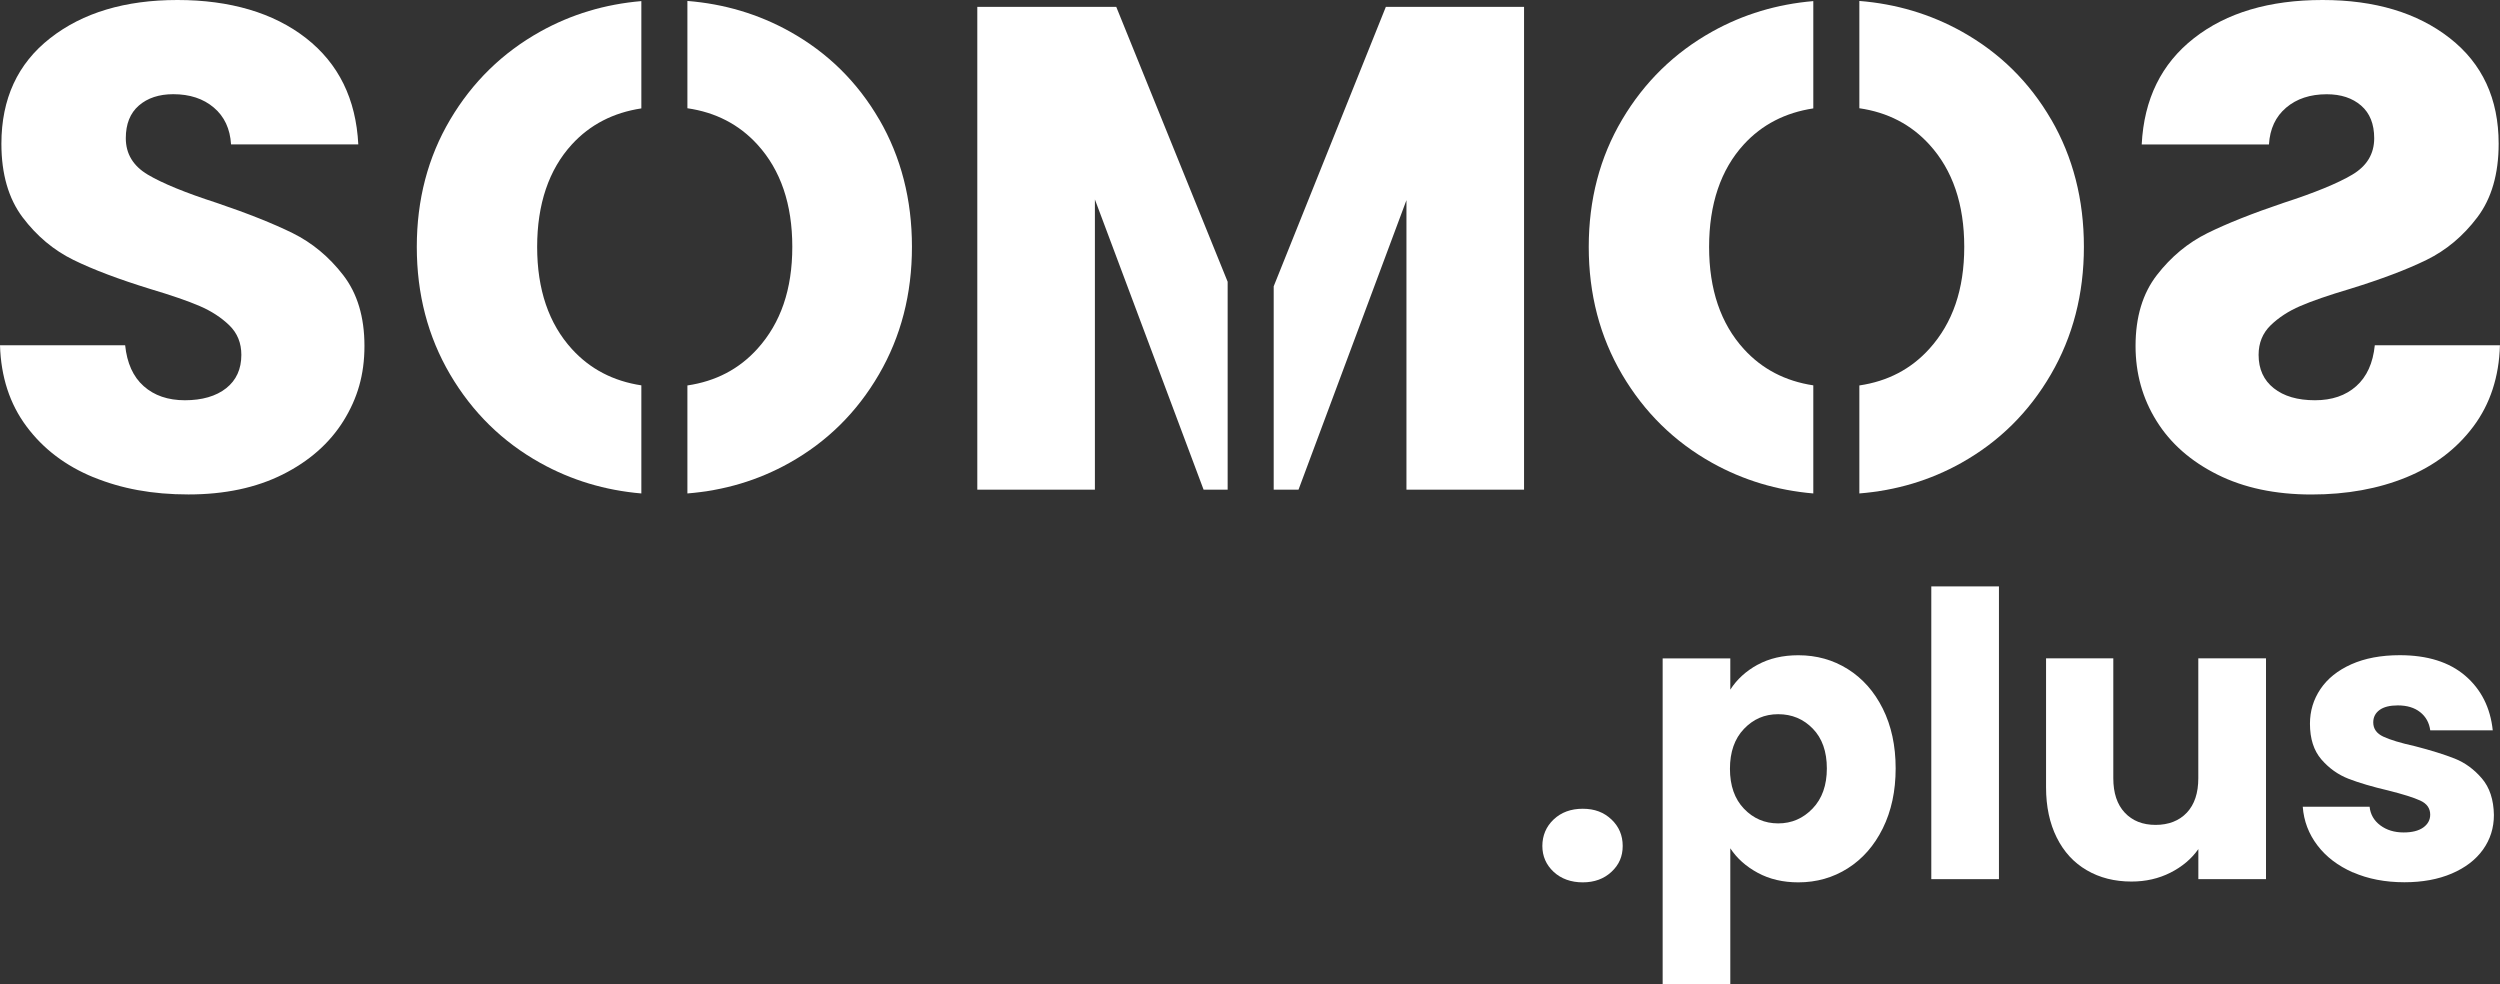
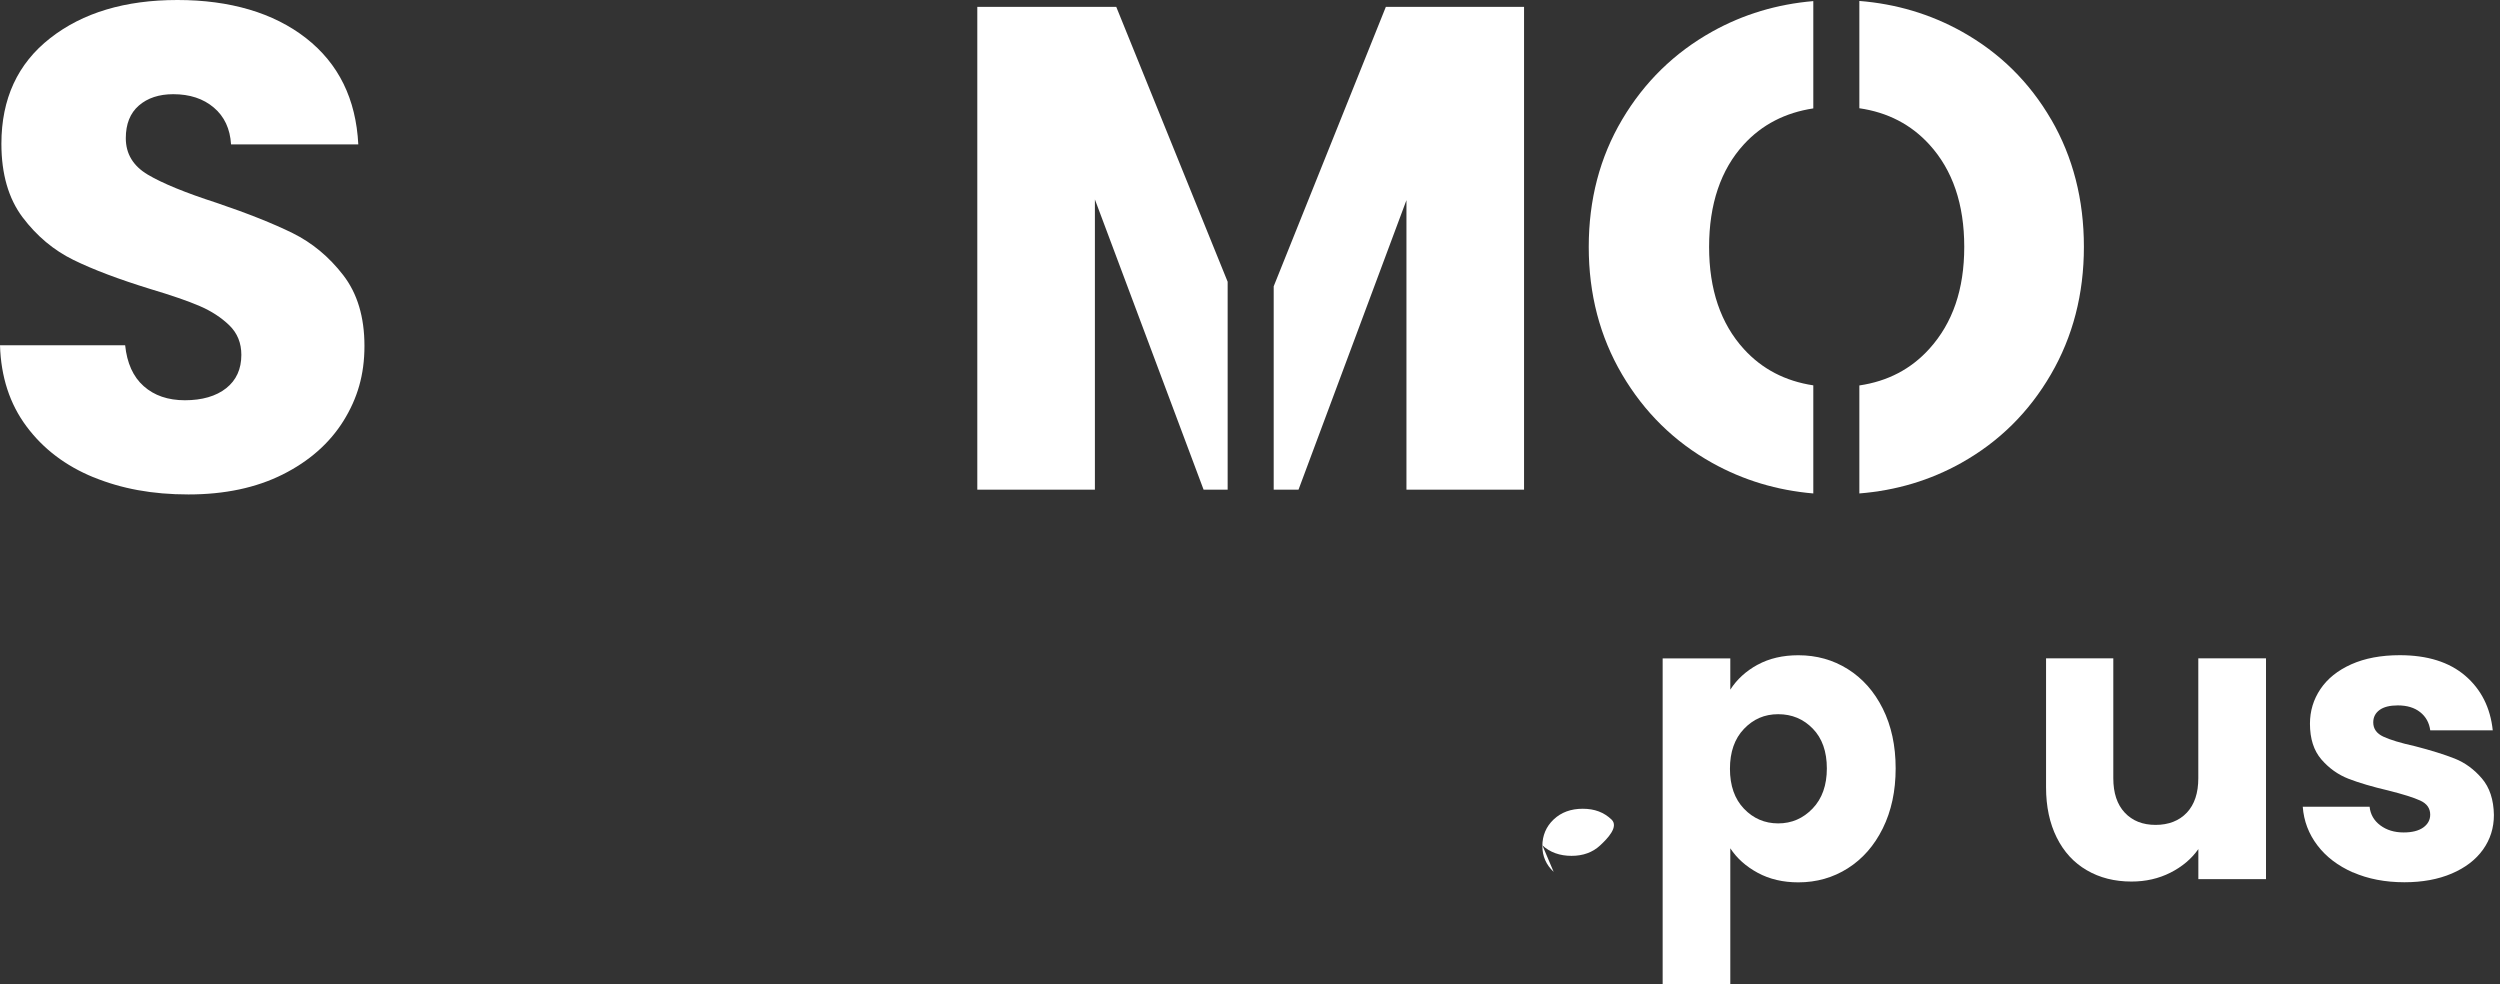
<svg xmlns="http://www.w3.org/2000/svg" id="Capa_2" data-name="Capa 2" viewBox="0 0 500 196.88">
  <rect x="0" y="0" width="500" height="196.88" fill="#333333" stroke="none" />
  <defs>
    <style>      .cls-1 {        fill: #fff;      }    </style>
  </defs>
  <g id="Capa_1-2" data-name="Capa 1">
    <g>
      <path class="cls-1" d="M18.71,95.46c-5.59-2.29-10.06-5.68-13.41-10.18-3.35-4.49-5.11-9.9-5.3-16.23h25.03c.37,3.58,1.6,6.31,3.71,8.18,2.11,1.88,4.86,2.82,8.25,2.82s6.23-.8,8.25-2.41c2.02-1.6,3.03-3.83,3.03-6.67,0-2.38-.8-4.35-2.41-5.91-1.61-1.56-3.58-2.84-5.92-3.85-2.34-1.01-5.66-2.15-9.97-3.44-6.24-1.93-11.33-3.85-15.27-5.78-3.94-1.93-7.34-4.77-10.18-8.53C1.7,39.71.28,34.8.28,28.75.28,19.76,3.53,12.72,10.04,7.63,16.55,2.54,25.03,0,35.49,0s19.21,2.54,25.72,7.63c6.51,5.09,9.99,12.17,10.45,21.25h-25.45c-.19-3.12-1.33-5.57-3.44-7.36-2.11-1.79-4.81-2.68-8.12-2.68-2.84,0-5.14.76-6.88,2.27-1.74,1.51-2.61,3.69-2.61,6.53,0,3.12,1.47,5.55,4.4,7.29,2.93,1.74,7.52,3.62,13.76,5.64,6.23,2.11,11.3,4.13,15.2,6.05,3.9,1.93,7.27,4.72,10.11,8.39,2.84,3.67,4.26,8.39,4.26,14.17s-1.4,10.5-4.19,14.99c-2.8,4.49-6.86,8.07-12.17,10.73-5.32,2.66-11.6,3.99-18.84,3.99s-13.39-1.15-18.98-3.44Z" />
-       <path class="cls-1" d="M462.31,98.9c-7.24,0-13.53-1.33-18.84-3.99-5.32-2.66-9.38-6.23-12.17-10.73-2.8-4.49-4.19-9.49-4.19-14.99,0-5.78,1.42-10.5,4.26-14.17,2.84-3.67,6.21-6.46,10.11-8.39,3.9-1.93,8.96-3.94,15.2-6.05,6.24-2.02,10.82-3.9,13.76-5.64,2.94-1.74,4.4-4.17,4.4-7.29,0-2.84-.87-5.02-2.61-6.53-1.74-1.51-4.03-2.27-6.88-2.27-3.3,0-6.01.89-8.12,2.68-2.11,1.79-3.25,4.24-3.44,7.36h-25.45c.46-9.08,3.94-16.16,10.45-21.25C445.3,2.54,453.87,0,464.51,0c10.45,0,18.94,2.54,25.45,7.63,6.51,5.09,9.77,12.13,9.77,21.11,0,6.05-1.42,10.96-4.26,14.72-2.84,3.76-6.23,6.6-10.18,8.53-3.94,1.93-9.03,3.85-15.27,5.78-4.31,1.28-7.63,2.43-9.97,3.44-2.34,1.01-4.31,2.29-5.92,3.85-1.6,1.56-2.41,3.53-2.41,5.91,0,2.84,1.01,5.07,3.03,6.67,2.02,1.61,4.77,2.41,8.25,2.41,3.39,0,6.14-.94,8.25-2.82,2.11-1.88,3.35-4.61,3.71-8.18h25.03c-.18,6.33-1.95,11.74-5.3,16.23-3.35,4.49-7.82,7.89-13.41,10.18-5.59,2.29-11.92,3.44-18.98,3.44Z" />
      <g>
-         <path class="cls-1" d="M310.73,174.37c-1.5-1.4-2.26-3.13-2.26-5.18s.75-3.88,2.26-5.3c1.5-1.42,3.44-2.14,5.82-2.14s4.23.71,5.74,2.14c1.5,1.42,2.25,3.19,2.25,5.3s-.75,3.79-2.25,5.18c-1.5,1.4-3.42,2.1-5.74,2.1s-4.31-.7-5.82-2.1Z" />
+         <path class="cls-1" d="M310.73,174.37c-1.5-1.4-2.26-3.13-2.26-5.18s.75-3.88,2.26-5.3c1.5-1.42,3.44-2.14,5.82-2.14s4.23.71,5.74,2.14s-.75,3.79-2.25,5.18c-1.5,1.4-3.42,2.1-5.74,2.1s-4.31-.7-5.82-2.1Z" />
        <path class="cls-1" d="M351.52,132.95c2.32-1.27,5.04-1.9,8.15-1.9,3.64,0,6.94.92,9.89,2.77,2.95,1.85,5.29,4.48,7,7.91,1.71,3.43,2.57,7.41,2.57,11.95s-.86,8.53-2.57,11.99c-1.71,3.46-4.05,6.12-7,7.99-2.95,1.87-6.25,2.81-9.89,2.81-3.06,0-5.76-.63-8.11-1.9-2.35-1.27-4.18-2.9-5.5-4.91v27.22h-13.53v-65.2h13.53v6.25c1.32-2.06,3.14-3.72,5.46-4.99ZM362.56,145.73c-1.87-1.93-4.18-2.89-6.92-2.89s-4.97.98-6.84,2.93c-1.87,1.95-2.81,4.62-2.81,7.99s.94,6.04,2.81,7.99c1.87,1.95,4.15,2.93,6.84,2.93s4.98-.99,6.88-2.97c1.9-1.98,2.85-4.66,2.85-8.03s-.94-6.03-2.81-7.95Z" />
-         <path class="cls-1" d="M399.79,117.28v58.55h-13.53v-58.55h13.53Z" />
        <path class="cls-1" d="M453.2,131.68v44.15h-13.53v-6.01c-1.37,1.95-3.23,3.52-5.58,4.71-2.35,1.19-4.95,1.78-7.79,1.78-3.38,0-6.36-.75-8.94-2.26-2.59-1.5-4.59-3.68-6.01-6.53-1.42-2.85-2.14-6.2-2.14-10.05v-25.8h13.45v23.98c0,2.95.76,5.25,2.29,6.88,1.53,1.64,3.59,2.45,6.17,2.45s4.72-.82,6.25-2.45c1.53-1.63,2.29-3.93,2.29-6.88v-23.98h13.53Z" />
        <path class="cls-1" d="M470.6,174.49c-3.01-1.32-5.38-3.13-7.12-5.42-1.74-2.29-2.72-4.87-2.93-7.72h13.37c.16,1.53.87,2.77,2.14,3.72,1.27.95,2.82,1.42,4.67,1.42,1.69,0,2.99-.33,3.92-.99.92-.66,1.39-1.52,1.39-2.57,0-1.27-.66-2.2-1.98-2.81-1.32-.61-3.46-1.28-6.41-2.02-3.16-.74-5.8-1.52-7.91-2.33-2.11-.82-3.93-2.11-5.46-3.88-1.53-1.77-2.29-4.15-2.29-7.16,0-2.53.7-4.84,2.1-6.92,1.4-2.08,3.45-3.73,6.17-4.95,2.72-1.21,5.95-1.82,9.69-1.82,5.54,0,9.9,1.37,13.1,4.11,3.19,2.74,5.02,6.38,5.5,10.92h-12.5c-.21-1.53-.88-2.74-2.02-3.64-1.13-.9-2.62-1.35-4.47-1.35-1.58,0-2.8.3-3.64.91-.84.61-1.27,1.44-1.27,2.49,0,1.27.67,2.22,2.02,2.85,1.35.63,3.44,1.27,6.29,1.9,3.27.84,5.93,1.68,7.99,2.49,2.06.82,3.86,2.14,5.42,3.96,1.56,1.82,2.36,4.26,2.41,7.32,0,2.59-.73,4.89-2.18,6.92-1.45,2.03-3.54,3.63-6.25,4.79-2.72,1.16-5.87,1.74-9.46,1.74-3.85,0-7.28-.66-10.29-1.98Z" />
      </g>
      <g>
        <path class="cls-1" d="M362.66,77.07c-5.61-.85-10.25-3.26-13.89-7.26-4.63-5.09-6.95-11.9-6.95-20.43s2.32-15.45,6.95-20.5c3.64-3.97,8.29-6.35,13.89-7.2V.22c-7.25.62-14,2.63-20.22,6.1-7.56,4.22-13.57,10.09-18.02,17.61-4.45,7.52-6.67,16-6.67,25.45s2.22,17.95,6.67,25.52c4.45,7.56,10.45,13.46,18.02,17.68,6.23,3.47,12.97,5.49,20.22,6.11v-21.61Z" />
        <path class="cls-1" d="M410.25,23.93c-4.36-7.52-10.32-13.39-17.88-17.61-6.3-3.51-13.14-5.54-20.5-6.13v21.46c5.65.82,10.34,3.23,14.03,7.29,4.63,5.09,6.95,11.9,6.95,20.43s-2.32,15.22-6.95,20.36c-3.69,4.1-8.38,6.53-14.03,7.36v21.6c7.35-.59,14.16-2.61,20.43-6.13,7.52-4.22,13.48-10.11,17.88-17.68,4.4-7.57,6.6-16.07,6.6-25.52s-2.18-17.93-6.53-25.45Z" />
      </g>
      <g>
-         <path class="cls-1" d="M128.27,77.07c-5.61-.85-10.25-3.26-13.89-7.26-4.63-5.09-6.95-11.9-6.95-20.43s2.32-15.45,6.95-20.5c3.64-3.97,8.29-6.35,13.89-7.2V.22c-7.25.62-14,2.63-20.22,6.1-7.56,4.22-13.57,10.09-18.02,17.61-4.45,7.52-6.67,16-6.67,25.45s2.22,17.95,6.67,25.52c4.45,7.56,10.45,13.46,18.02,17.68,6.23,3.47,12.97,5.49,20.22,6.11v-21.61Z" />
-         <path class="cls-1" d="M175.86,23.93c-4.36-7.52-10.32-13.39-17.88-17.61-6.3-3.51-13.14-5.54-20.5-6.13v21.46c5.65.82,10.34,3.23,14.03,7.29,4.63,5.09,6.95,11.9,6.95,20.43s-2.32,15.22-6.95,20.36c-3.69,4.1-8.38,6.53-14.03,7.36v21.6c7.35-.59,14.16-2.61,20.43-6.13,7.52-4.22,13.48-10.11,17.88-17.68,4.4-7.57,6.6-16.07,6.6-25.52s-2.18-17.93-6.53-25.45Z" />
-       </g>
+         </g>
      <g>
        <polygon class="cls-1" points="245.53 56.35 223.25 1.37 195.46 1.37 195.46 97.94 218.98 97.94 218.98 39.89 240.72 97.94 245.53 97.94 245.53 56.35" />
        <polygon class="cls-1" points="277.17 1.37 254.74 57.26 254.74 97.94 259.7 97.94 281.29 40.03 281.29 97.94 304.81 97.94 304.81 1.37 277.17 1.37" />
      </g>
    </g>
  </g>
</svg>